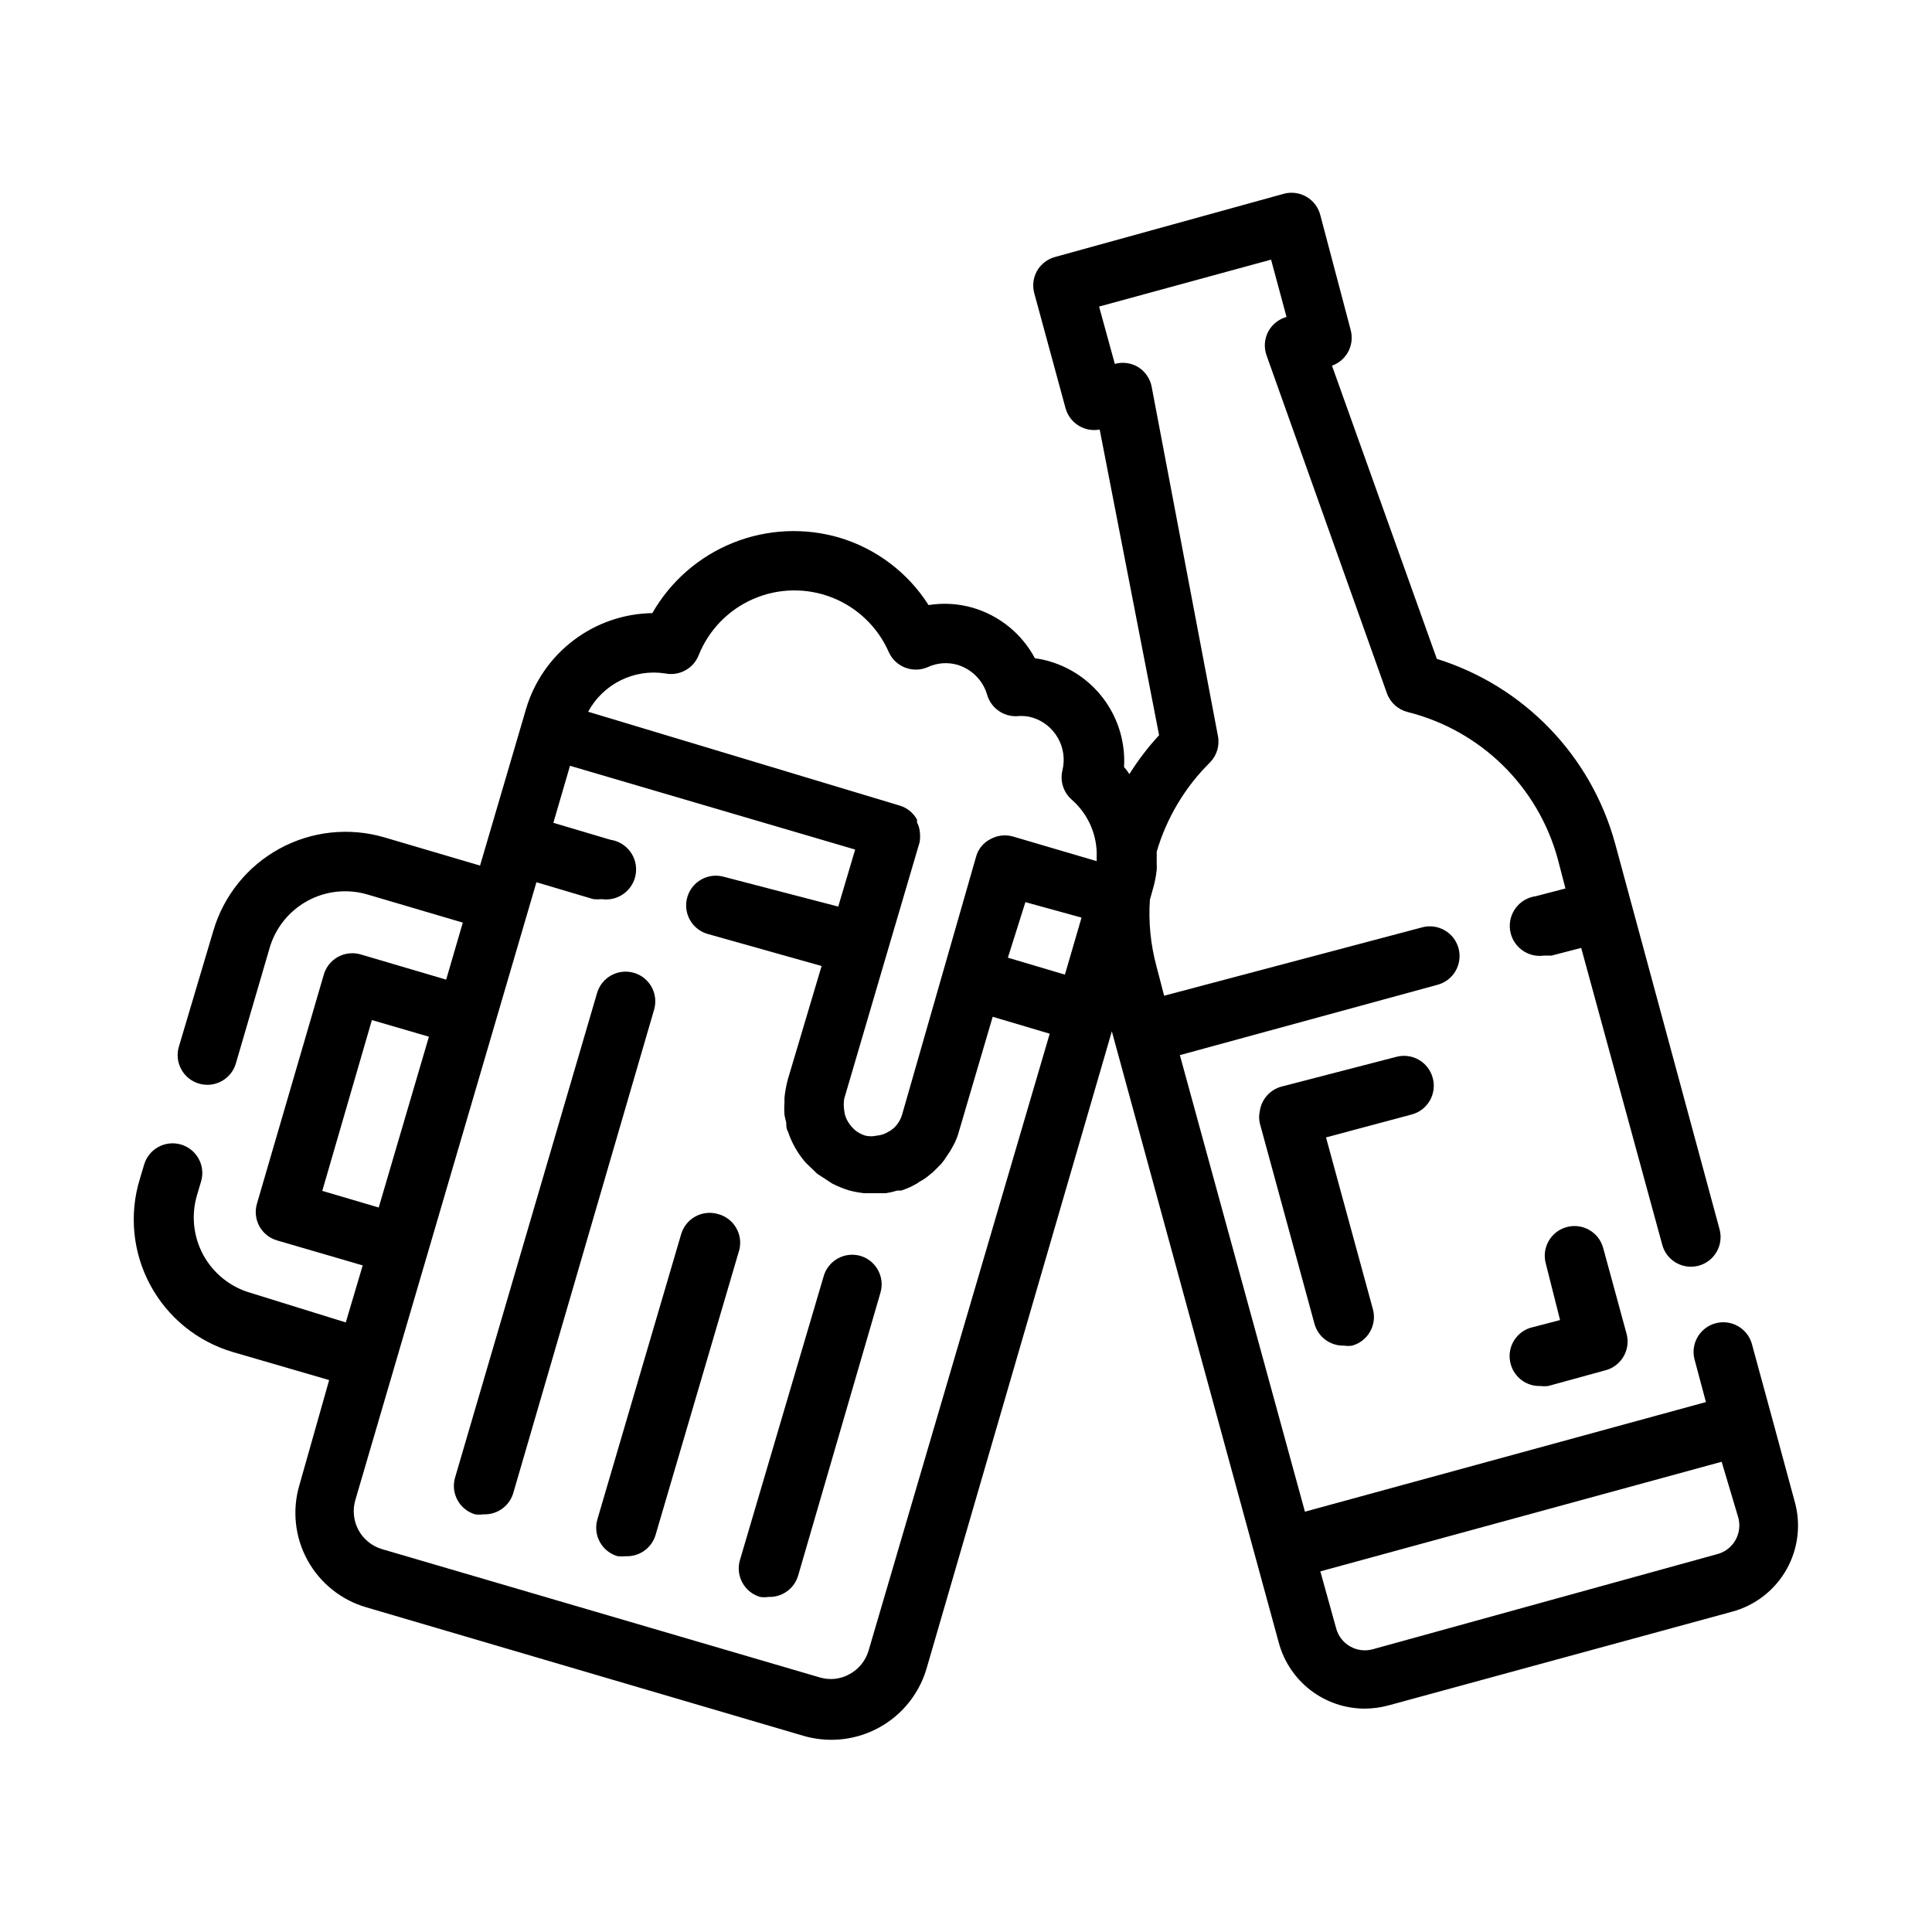
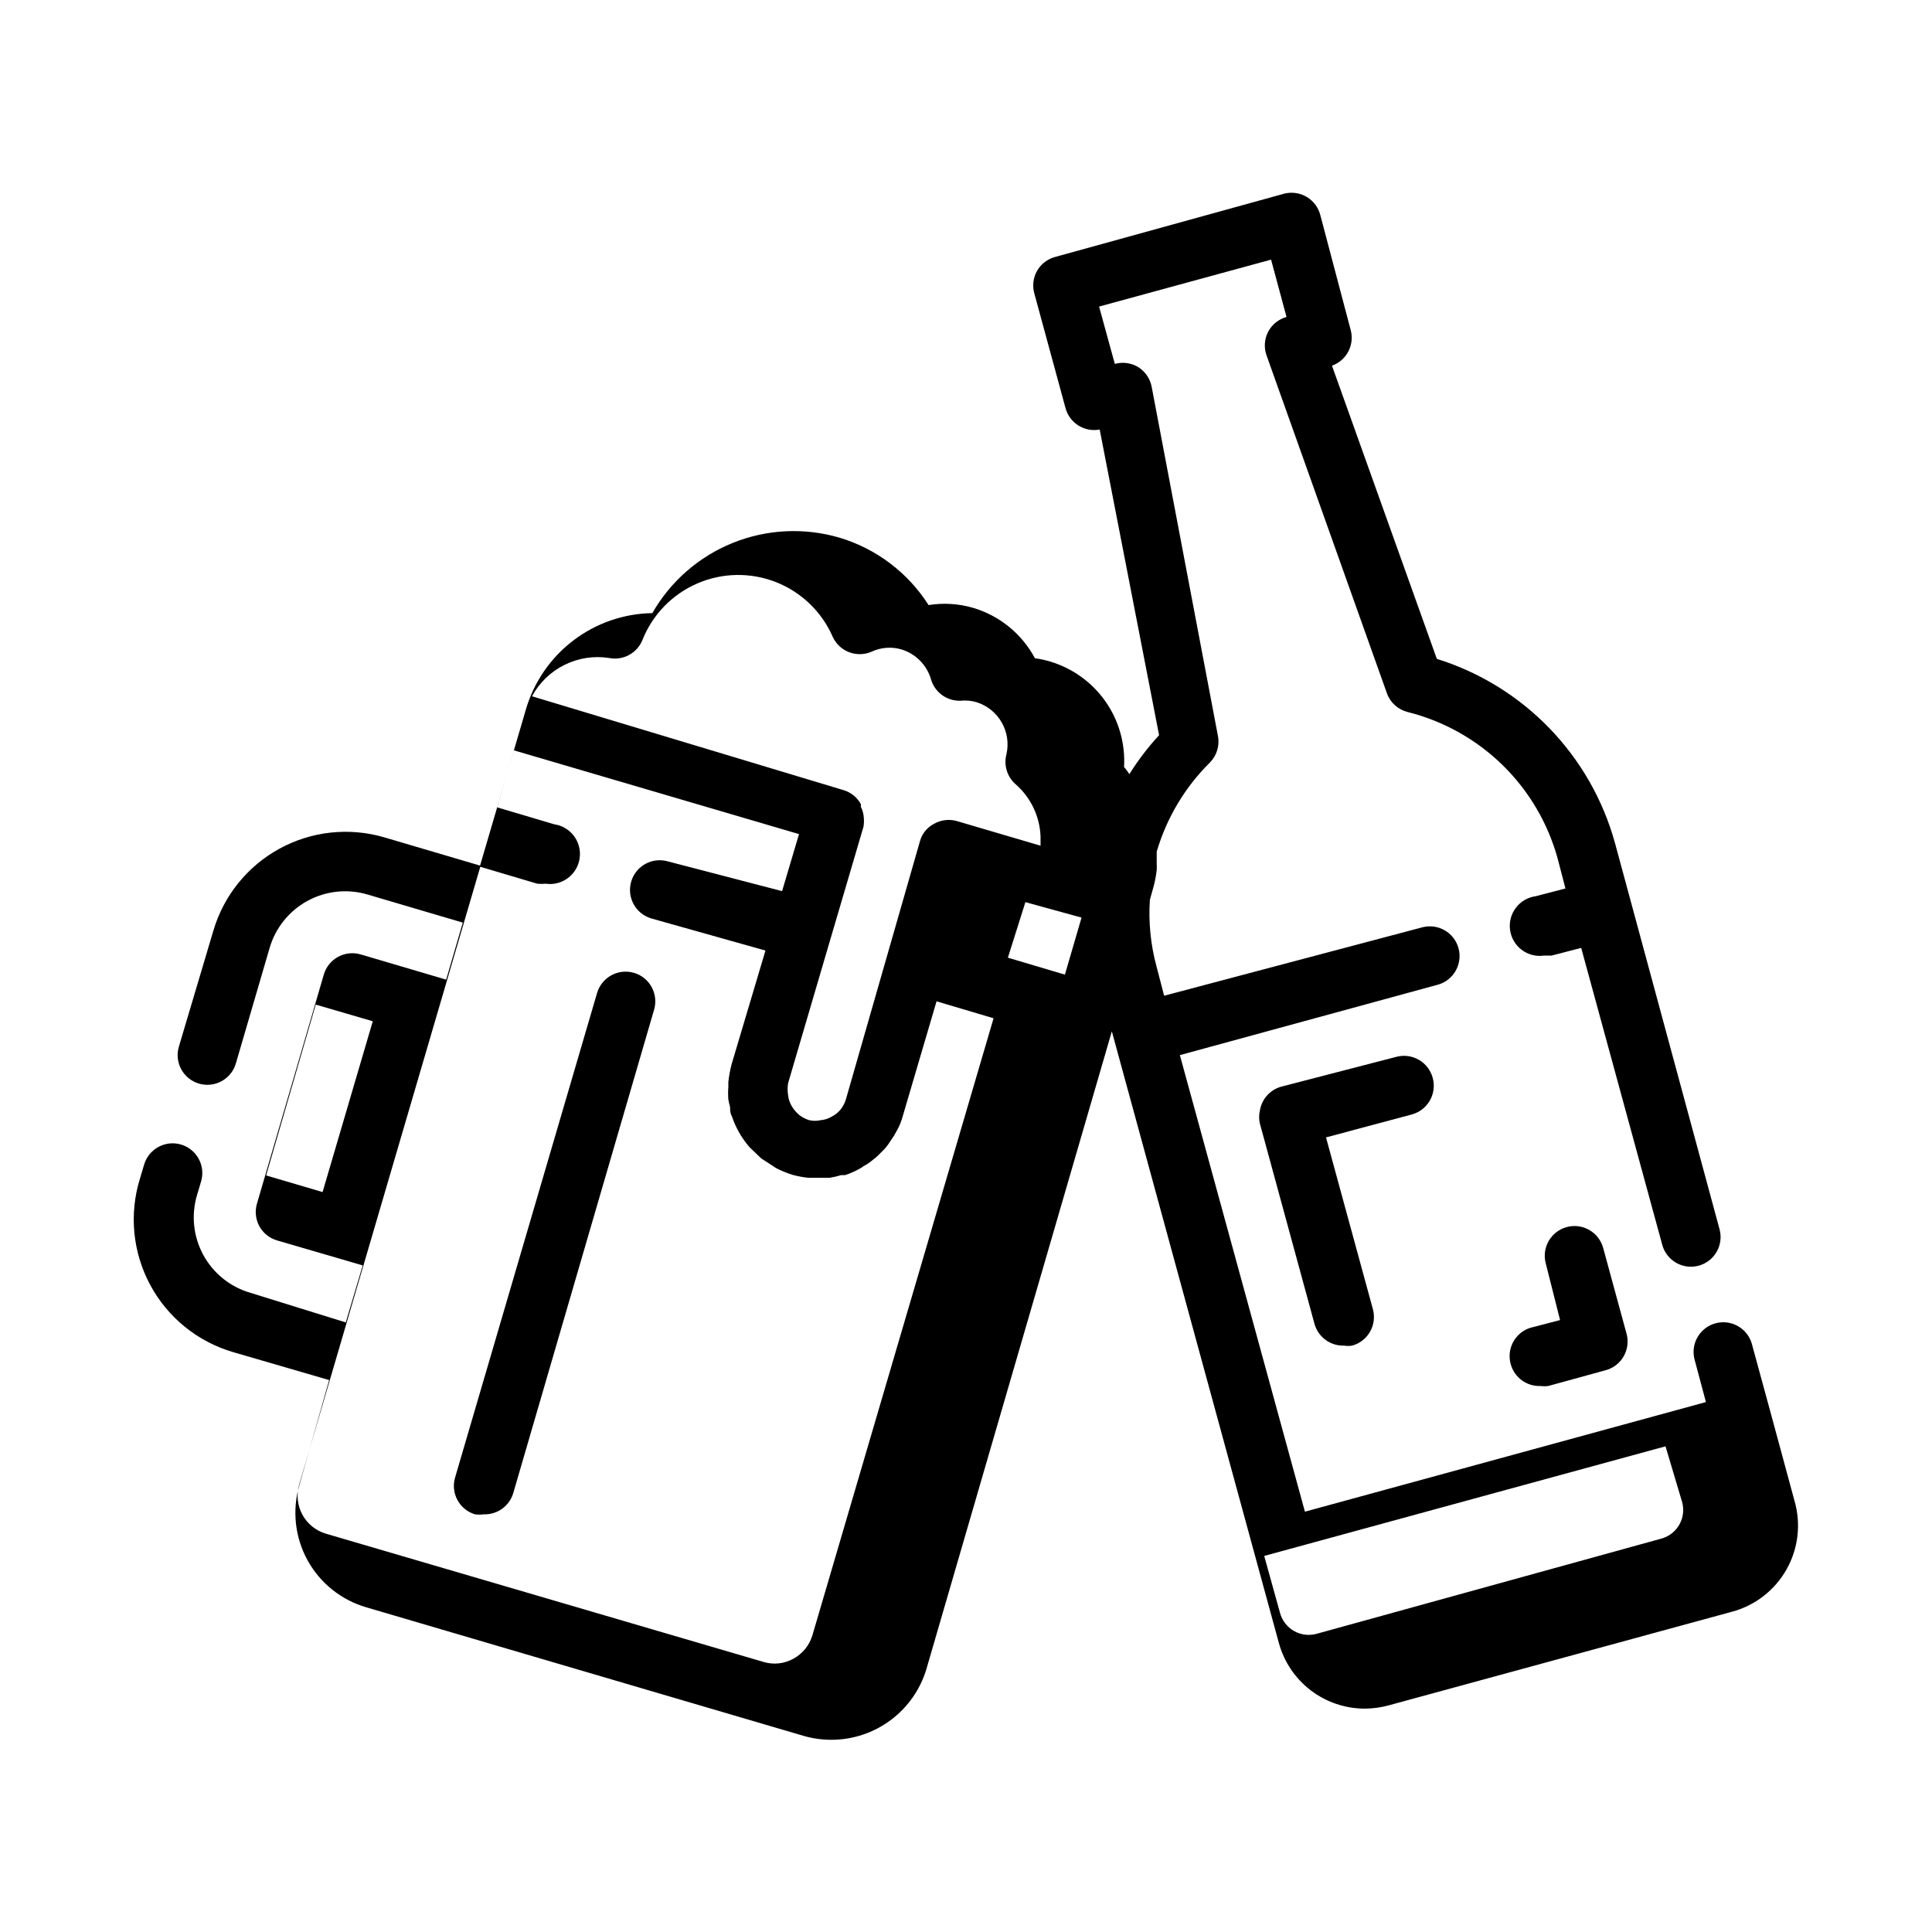
<svg xmlns="http://www.w3.org/2000/svg" fill="#000000" width="800px" height="800px" version="1.1" viewBox="144 144 512 512">
  <g>
    <path d="m523.67 429.6c-0.551-2.016-1.883-3.731-3.699-4.762-1.816-1.035-3.969-1.305-5.984-0.75l-30.387 7.871c-3.055 0.828-5.316 3.402-5.746 6.535-0.23 1.039-0.23 2.113 0 3.148l14.484 53.137c0.953 3.535 4.215 5.949 7.875 5.824 0.703 0.117 1.422 0.117 2.125 0 4.156-1.148 6.613-5.434 5.508-9.602l-12.438-45.578 22.672-6.062c2.047-0.535 3.797-1.871 4.848-3.707 1.051-1.836 1.32-4.019 0.742-6.055z" />
    <path d="m544.37 505.56c0.98 3.504 4.234 5.883 7.871 5.746 0.68 0.082 1.367 0.082 2.047 0l15.191-4.172h0.004c4.188-1.117 6.688-5.41 5.59-9.605l-6.219-22.828h-0.004c-1.148-4.195-5.484-6.66-9.68-5.508-4.195 1.152-6.664 5.484-5.512 9.68l3.777 14.957-7.871 2.047c-4.07 1.285-6.375 5.582-5.195 9.684z" />
    <path d="m311.99 401.81c-2.004-0.586-4.156-0.348-5.988 0.656s-3.188 2.691-3.773 4.695l-37.625 128.39c-1.227 4.152 1.129 8.512 5.273 9.762 0.758 0.109 1.523 0.109 2.281 0 3.613 0.145 6.863-2.195 7.871-5.668l37.316-128.08c0.582-2.004 0.348-4.16-0.656-5.988-1.004-1.832-2.695-3.188-4.699-3.773z" />
-     <path d="m334.27 465.73c-2.004-0.586-4.156-0.348-5.988 0.652-1.832 1.004-3.188 2.695-3.773 4.699l-22.199 75.57 0.004 0.004c-1.219 4.172 1.176 8.543 5.352 9.758 0.734 0.074 1.469 0.074 2.203 0 3.613 0.145 6.863-2.191 7.871-5.668l22.199-75.57c0.996-4.164-1.523-8.363-5.668-9.445z" />
-     <path d="m372.05 476.83c-2.008-0.582-4.16-0.348-5.992 0.656-1.828 1.004-3.188 2.695-3.769 4.699l-22.199 75.254c-1.219 4.176 1.18 8.547 5.352 9.762 0.73 0.117 1.473 0.117 2.203 0 3.617 0.145 6.863-2.191 7.875-5.668l21.805-74.941c1.223-4.148-1.133-8.508-5.273-9.762z" />
-     <path d="m619.55 541.7-6.141-22.672-5.195-19.051c-1.246-4.055-5.481-6.398-9.574-5.293-4.098 1.105-6.582 5.254-5.621 9.387l3.07 11.492-106.27 29.047-33.141-120.99 68.328-18.656h0.004c4.195-1.152 6.66-5.484 5.508-9.684-1.152-4.195-5.484-6.66-9.68-5.508l-68.332 18.105-2.047-7.871c-1.539-5.719-2.125-11.648-1.73-17.555l0.707-2.519c0.527-1.75 0.895-3.539 1.102-5.356 0.039-0.602 0.039-1.207 0-1.809v-3.07c2.629-8.938 7.477-17.062 14.094-23.617 1.844-1.859 2.637-4.516 2.125-7.082l-17.555-92.5c-0.41-2.148-1.691-4.027-3.543-5.195-1.863-1.137-4.117-1.449-6.219-0.863l-4.172-15.195 45.578-12.438 4.094 15.191v0.004c-2.102 0.578-3.867 2.004-4.879 3.934-1.004 1.953-1.148 4.238-0.395 6.297l31.883 89.504v0.004c0.895 2.469 2.961 4.328 5.508 4.957 9.48 2.375 18.156 7.231 25.145 14.062 6.984 6.832 12.027 15.402 14.609 24.828l2.047 7.871-7.871 2.047c-4.348 0.586-7.398 4.586-6.809 8.934 0.586 4.348 4.586 7.398 8.934 6.809h2.047l7.871-2.047 21.492 78.719v0.004c1.148 4.156 5.434 6.613 9.602 5.508 4.191-1.113 6.691-5.406 5.59-9.602l-27.707-102.34c-6.391-23.277-24.191-41.703-47.234-48.887l-27.789-77.695c1.758-0.625 3.238-1.852 4.172-3.465 1.047-1.812 1.332-3.965 0.789-5.984l-8.031-30.383c-0.5-2.043-1.797-3.801-3.602-4.879-1.805-1.078-3.965-1.395-6-0.871l-60.695 16.77c-2.027 0.543-3.758 1.875-4.801 3.699-1.02 1.82-1.273 3.973-0.707 5.984l8.266 30.387v-0.004c1.078 3.961 5.019 6.43 9.051 5.668l15.742 81.004h0.004c-2.945 3.184-5.578 6.637-7.875 10.312-0.426-0.66-0.898-1.293-1.414-1.887 0.363-6.188-1.375-12.316-4.934-17.387-3.559-5.074-8.73-8.797-14.668-10.562-1.312-0.398-2.656-0.688-4.016-0.863-3.465-6.488-9.395-11.312-16.453-13.383-3.809-1.102-7.816-1.344-11.73-0.711-5.469-8.598-13.852-14.941-23.613-17.867-9.312-2.731-19.27-2.242-28.27 1.387s-16.512 10.184-21.324 18.609c-7.547 0.117-14.859 2.641-20.875 7.199-6.016 4.559-10.426 10.914-12.582 18.148l-1.102 3.777-11.098 37.785-25.348-7.477h-0.004c-9.301-2.731-19.305-1.652-27.809 3-8.504 4.652-14.812 12.492-17.535 21.797l-9.129 30.699c-1.219 4.176 1.18 8.543 5.352 9.762 4.176 1.219 8.543-1.18 9.762-5.352l8.973-30.699v-0.004c1.57-5.281 5.168-9.73 10.004-12.371 4.84-2.641 10.527-3.258 15.816-1.719l25.348 7.477-4.41 15.113-22.672-6.691 0.004 0.004c-2.004-0.586-4.16-0.352-5.988 0.652-1.832 1.004-3.188 2.695-3.773 4.699l-17.711 60.695c-0.59 1.996-0.363 4.148 0.629 5.981 1.008 1.84 2.707 3.199 4.723 3.777l22.672 6.613-4.488 15.113-25.348-7.871c-5.293-1.551-9.754-5.144-12.398-9.988-2.644-4.844-3.25-10.539-1.691-15.832l1.102-3.699c1.219-4.172-1.18-8.543-5.352-9.762-4.176-1.215-8.543 1.18-9.762 5.356l-1.102 3.699c-2.906 9.375-1.922 19.52 2.727 28.164 4.644 8.645 12.57 15.059 21.992 17.809l25.426 7.398-7.871 27.789c-1.973 6.648-1.215 13.812 2.109 19.898 3.324 6.09 8.941 10.598 15.602 12.535l115.95 34.086c2.406 0.688 4.898 1.031 7.402 1.023 5.652-0.023 11.145-1.863 15.668-5.254 4.523-3.387 7.836-8.145 9.441-13.562l49.121-168.93 44.242 162.01c1.355 5.031 4.336 9.473 8.48 12.637 4.144 3.16 9.215 4.859 14.426 4.84 2.102-0.023 4.191-0.316 6.219-0.867l90.922-24.797c6.152-1.633 11.383-5.68 14.512-11.223 3.125-5.543 3.883-12.109 2.102-18.219zm-188.93-154.53-4.41 15.113-15.113-4.488 4.644-14.719zm-110.37-64.707c3.738 0.766 7.488-1.258 8.895-4.805 2.676-6.703 7.898-12.078 14.523-14.945 6.625-2.867 14.113-2.996 20.836-0.359 6.719 2.641 12.121 7.832 15.023 14.441 1.758 3.934 6.356 5.723 10.312 4.012 2.461-1.152 5.258-1.375 7.871-0.629 3.781 1.133 6.742 4.09 7.871 7.871 0.98 3.508 4.238 5.883 7.875 5.746 1.43-0.152 2.875-0.02 4.25 0.395 5.84 1.855 9.27 7.891 7.871 13.855-0.734 2.875 0.211 5.918 2.441 7.871 4 3.492 6.391 8.473 6.613 13.777v2.519l-22.199-6.535c-2.012-0.566-4.164-0.312-5.984 0.711-1.855 0.945-3.231 2.633-3.777 4.644l-19.602 68.328c-0.297 1-0.777 1.934-1.418 2.754-0.641 0.793-1.445 1.441-2.359 1.891-0.887 0.535-1.883 0.859-2.914 0.945-1.012 0.234-2.062 0.234-3.07 0-0.977-0.297-1.883-0.777-2.676-1.418-0.785-0.672-1.449-1.473-1.969-2.363-0.527-0.887-0.848-1.883-0.945-2.91-0.156-1.02-0.156-2.055 0-3.07l11.098-37.785 8.895-30.23h0.004c0.156-1.016 0.156-2.051 0-3.07-0.117-0.766-0.355-1.512-0.711-2.203 0.035-0.234 0.035-0.473 0-0.711-0.477-0.871-1.117-1.645-1.887-2.281-0.793-0.641-1.703-1.121-2.676-1.418l-82.578-24.875c1.934-3.59 4.934-6.492 8.582-8.309 3.652-1.82 7.773-2.465 11.805-1.844zm-90.844 137.13 13.148-45.266 15.113 4.41-13.305 45.266zm144.77 121.86c-0.789 2.656-2.602 4.894-5.039 6.219-2.398 1.34-5.238 1.652-7.871 0.867l-116.04-34.008c-2.66-0.789-4.894-2.602-6.219-5.039-1.301-2.41-1.609-5.234-0.867-7.871l48.02-163.82 15.113 4.488 0.004-0.004c0.73 0.074 1.469 0.074 2.203 0 4.348 0.633 8.383-2.383 9.012-6.731 0.633-4.348-2.383-8.383-6.731-9.012l-15.113-4.488 4.41-15.113 75.57 22.199-4.488 15.113-30.227-7.871c-4.176-1.219-8.547 1.18-9.762 5.352-1.219 4.176 1.18 8.547 5.352 9.762l30.23 8.504-8.977 30.148c-0.402 1.551-0.691 3.129-0.863 4.723v1.34c-0.082 1.074-0.082 2.152 0 3.227 0.117 0.691 0.277 1.375 0.469 2.047 0 0.789 0 1.652 0.473 2.441 0.965 2.875 2.461 5.547 4.41 7.871 0.473 0.551 1.023 1.023 1.496 1.496l1.887 1.809 2.441 1.574 1.418 0.945c1.414 0.73 2.887 1.336 4.406 1.812 1.367 0.375 2.766 0.637 4.176 0.785h5.668-0.004c1.043-0.16 2.066-0.398 3.07-0.707h1.023c1.312-0.422 2.578-0.977 3.781-1.652 0.395-0.191 0.766-0.43 1.102-0.711 0.844-0.43 1.637-0.961 2.359-1.574l1.258-1.023 1.891-1.891s0.707-0.789 1.023-1.258l1.574-2.363 0.707-1.258h0.004c0.727-1.289 1.281-2.664 1.652-4.094l8.895-30.23 15.113 4.488zm224.59-25.504-90.926 25.109c-2.035 0.578-4.219 0.309-6.055-0.742-1.836-1.051-3.172-2.797-3.707-4.848l-4.172-15.035 106.35-29.047 4.41 14.801c0.566 2.078 0.258 4.301-0.859 6.144-1.117 1.848-2.941 3.152-5.047 3.613z" />
+     <path d="m619.55 541.7-6.141-22.672-5.195-19.051c-1.246-4.055-5.481-6.398-9.574-5.293-4.098 1.105-6.582 5.254-5.621 9.387l3.07 11.492-106.27 29.047-33.141-120.99 68.328-18.656h0.004c4.195-1.152 6.66-5.484 5.508-9.684-1.152-4.195-5.484-6.66-9.68-5.508l-68.332 18.105-2.047-7.871c-1.539-5.719-2.125-11.648-1.73-17.555l0.707-2.519c0.527-1.75 0.895-3.539 1.102-5.356 0.039-0.602 0.039-1.207 0-1.809v-3.07c2.629-8.938 7.477-17.062 14.094-23.617 1.844-1.859 2.637-4.516 2.125-7.082l-17.555-92.5c-0.41-2.148-1.691-4.027-3.543-5.195-1.863-1.137-4.117-1.449-6.219-0.863l-4.172-15.195 45.578-12.438 4.094 15.191v0.004c-2.102 0.578-3.867 2.004-4.879 3.934-1.004 1.953-1.148 4.238-0.395 6.297l31.883 89.504v0.004c0.895 2.469 2.961 4.328 5.508 4.957 9.48 2.375 18.156 7.231 25.145 14.062 6.984 6.832 12.027 15.402 14.609 24.828l2.047 7.871-7.871 2.047c-4.348 0.586-7.398 4.586-6.809 8.934 0.586 4.348 4.586 7.398 8.934 6.809h2.047l7.871-2.047 21.492 78.719v0.004c1.148 4.156 5.434 6.613 9.602 5.508 4.191-1.113 6.691-5.406 5.59-9.602l-27.707-102.34c-6.391-23.277-24.191-41.703-47.234-48.887l-27.789-77.695c1.758-0.625 3.238-1.852 4.172-3.465 1.047-1.812 1.332-3.965 0.789-5.984l-8.031-30.383c-0.5-2.043-1.797-3.801-3.602-4.879-1.805-1.078-3.965-1.395-6-0.871l-60.695 16.77c-2.027 0.543-3.758 1.875-4.801 3.699-1.02 1.82-1.273 3.973-0.707 5.984l8.266 30.387v-0.004c1.078 3.961 5.019 6.43 9.051 5.668l15.742 81.004h0.004c-2.945 3.184-5.578 6.637-7.875 10.312-0.426-0.66-0.898-1.293-1.414-1.887 0.363-6.188-1.375-12.316-4.934-17.387-3.559-5.074-8.73-8.797-14.668-10.562-1.312-0.398-2.656-0.688-4.016-0.863-3.465-6.488-9.395-11.312-16.453-13.383-3.809-1.102-7.816-1.344-11.73-0.711-5.469-8.598-13.852-14.941-23.613-17.867-9.312-2.731-19.27-2.242-28.27 1.387s-16.512 10.184-21.324 18.609c-7.547 0.117-14.859 2.641-20.875 7.199-6.016 4.559-10.426 10.914-12.582 18.148l-1.102 3.777-11.098 37.785-25.348-7.477h-0.004c-9.301-2.731-19.305-1.652-27.809 3-8.504 4.652-14.812 12.492-17.535 21.797l-9.129 30.699c-1.219 4.176 1.18 8.543 5.352 9.762 4.176 1.219 8.543-1.18 9.762-5.352l8.973-30.699v-0.004c1.57-5.281 5.168-9.73 10.004-12.371 4.84-2.641 10.527-3.258 15.816-1.719l25.348 7.477-4.41 15.113-22.672-6.691 0.004 0.004c-2.004-0.586-4.16-0.352-5.988 0.652-1.832 1.004-3.188 2.695-3.773 4.699l-17.711 60.695c-0.59 1.996-0.363 4.148 0.629 5.981 1.008 1.84 2.707 3.199 4.723 3.777l22.672 6.613-4.488 15.113-25.348-7.871c-5.293-1.551-9.754-5.144-12.398-9.988-2.644-4.844-3.25-10.539-1.691-15.832l1.102-3.699c1.219-4.172-1.18-8.543-5.352-9.762-4.176-1.215-8.543 1.18-9.762 5.356l-1.102 3.699c-2.906 9.375-1.922 19.52 2.727 28.164 4.644 8.645 12.57 15.059 21.992 17.809l25.426 7.398-7.871 27.789c-1.973 6.648-1.215 13.812 2.109 19.898 3.324 6.09 8.941 10.598 15.602 12.535l115.95 34.086c2.406 0.688 4.898 1.031 7.402 1.023 5.652-0.023 11.145-1.863 15.668-5.254 4.523-3.387 7.836-8.145 9.441-13.562l49.121-168.93 44.242 162.01c1.355 5.031 4.336 9.473 8.48 12.637 4.144 3.16 9.215 4.859 14.426 4.84 2.102-0.023 4.191-0.316 6.219-0.867l90.922-24.797c6.152-1.633 11.383-5.68 14.512-11.223 3.125-5.543 3.883-12.109 2.102-18.219zm-188.93-154.53-4.41 15.113-15.113-4.488 4.644-14.719m-110.37-64.707c3.738 0.766 7.488-1.258 8.895-4.805 2.676-6.703 7.898-12.078 14.523-14.945 6.625-2.867 14.113-2.996 20.836-0.359 6.719 2.641 12.121 7.832 15.023 14.441 1.758 3.934 6.356 5.723 10.312 4.012 2.461-1.152 5.258-1.375 7.871-0.629 3.781 1.133 6.742 4.09 7.871 7.871 0.98 3.508 4.238 5.883 7.875 5.746 1.43-0.152 2.875-0.02 4.25 0.395 5.84 1.855 9.27 7.891 7.871 13.855-0.734 2.875 0.211 5.918 2.441 7.871 4 3.492 6.391 8.473 6.613 13.777v2.519l-22.199-6.535c-2.012-0.566-4.164-0.312-5.984 0.711-1.855 0.945-3.231 2.633-3.777 4.644l-19.602 68.328c-0.297 1-0.777 1.934-1.418 2.754-0.641 0.793-1.445 1.441-2.359 1.891-0.887 0.535-1.883 0.859-2.914 0.945-1.012 0.234-2.062 0.234-3.07 0-0.977-0.297-1.883-0.777-2.676-1.418-0.785-0.672-1.449-1.473-1.969-2.363-0.527-0.887-0.848-1.883-0.945-2.91-0.156-1.02-0.156-2.055 0-3.07l11.098-37.785 8.895-30.23h0.004c0.156-1.016 0.156-2.051 0-3.07-0.117-0.766-0.355-1.512-0.711-2.203 0.035-0.234 0.035-0.473 0-0.711-0.477-0.871-1.117-1.645-1.887-2.281-0.793-0.641-1.703-1.121-2.676-1.418l-82.578-24.875c1.934-3.59 4.934-6.492 8.582-8.309 3.652-1.82 7.773-2.465 11.805-1.844zm-90.844 137.13 13.148-45.266 15.113 4.41-13.305 45.266zm144.77 121.86c-0.789 2.656-2.602 4.894-5.039 6.219-2.398 1.34-5.238 1.652-7.871 0.867l-116.04-34.008c-2.66-0.789-4.894-2.602-6.219-5.039-1.301-2.41-1.609-5.234-0.867-7.871l48.02-163.82 15.113 4.488 0.004-0.004c0.73 0.074 1.469 0.074 2.203 0 4.348 0.633 8.383-2.383 9.012-6.731 0.633-4.348-2.383-8.383-6.731-9.012l-15.113-4.488 4.41-15.113 75.57 22.199-4.488 15.113-30.227-7.871c-4.176-1.219-8.547 1.18-9.762 5.352-1.219 4.176 1.18 8.547 5.352 9.762l30.23 8.504-8.977 30.148c-0.402 1.551-0.691 3.129-0.863 4.723v1.34c-0.082 1.074-0.082 2.152 0 3.227 0.117 0.691 0.277 1.375 0.469 2.047 0 0.789 0 1.652 0.473 2.441 0.965 2.875 2.461 5.547 4.41 7.871 0.473 0.551 1.023 1.023 1.496 1.496l1.887 1.809 2.441 1.574 1.418 0.945c1.414 0.73 2.887 1.336 4.406 1.812 1.367 0.375 2.766 0.637 4.176 0.785h5.668-0.004c1.043-0.16 2.066-0.398 3.07-0.707h1.023c1.312-0.422 2.578-0.977 3.781-1.652 0.395-0.191 0.766-0.43 1.102-0.711 0.844-0.43 1.637-0.961 2.359-1.574l1.258-1.023 1.891-1.891s0.707-0.789 1.023-1.258l1.574-2.363 0.707-1.258h0.004c0.727-1.289 1.281-2.664 1.652-4.094l8.895-30.23 15.113 4.488zm224.59-25.504-90.926 25.109c-2.035 0.578-4.219 0.309-6.055-0.742-1.836-1.051-3.172-2.797-3.707-4.848l-4.172-15.035 106.35-29.047 4.41 14.801c0.566 2.078 0.258 4.301-0.859 6.144-1.117 1.848-2.941 3.152-5.047 3.613z" />
  </g>
</svg>